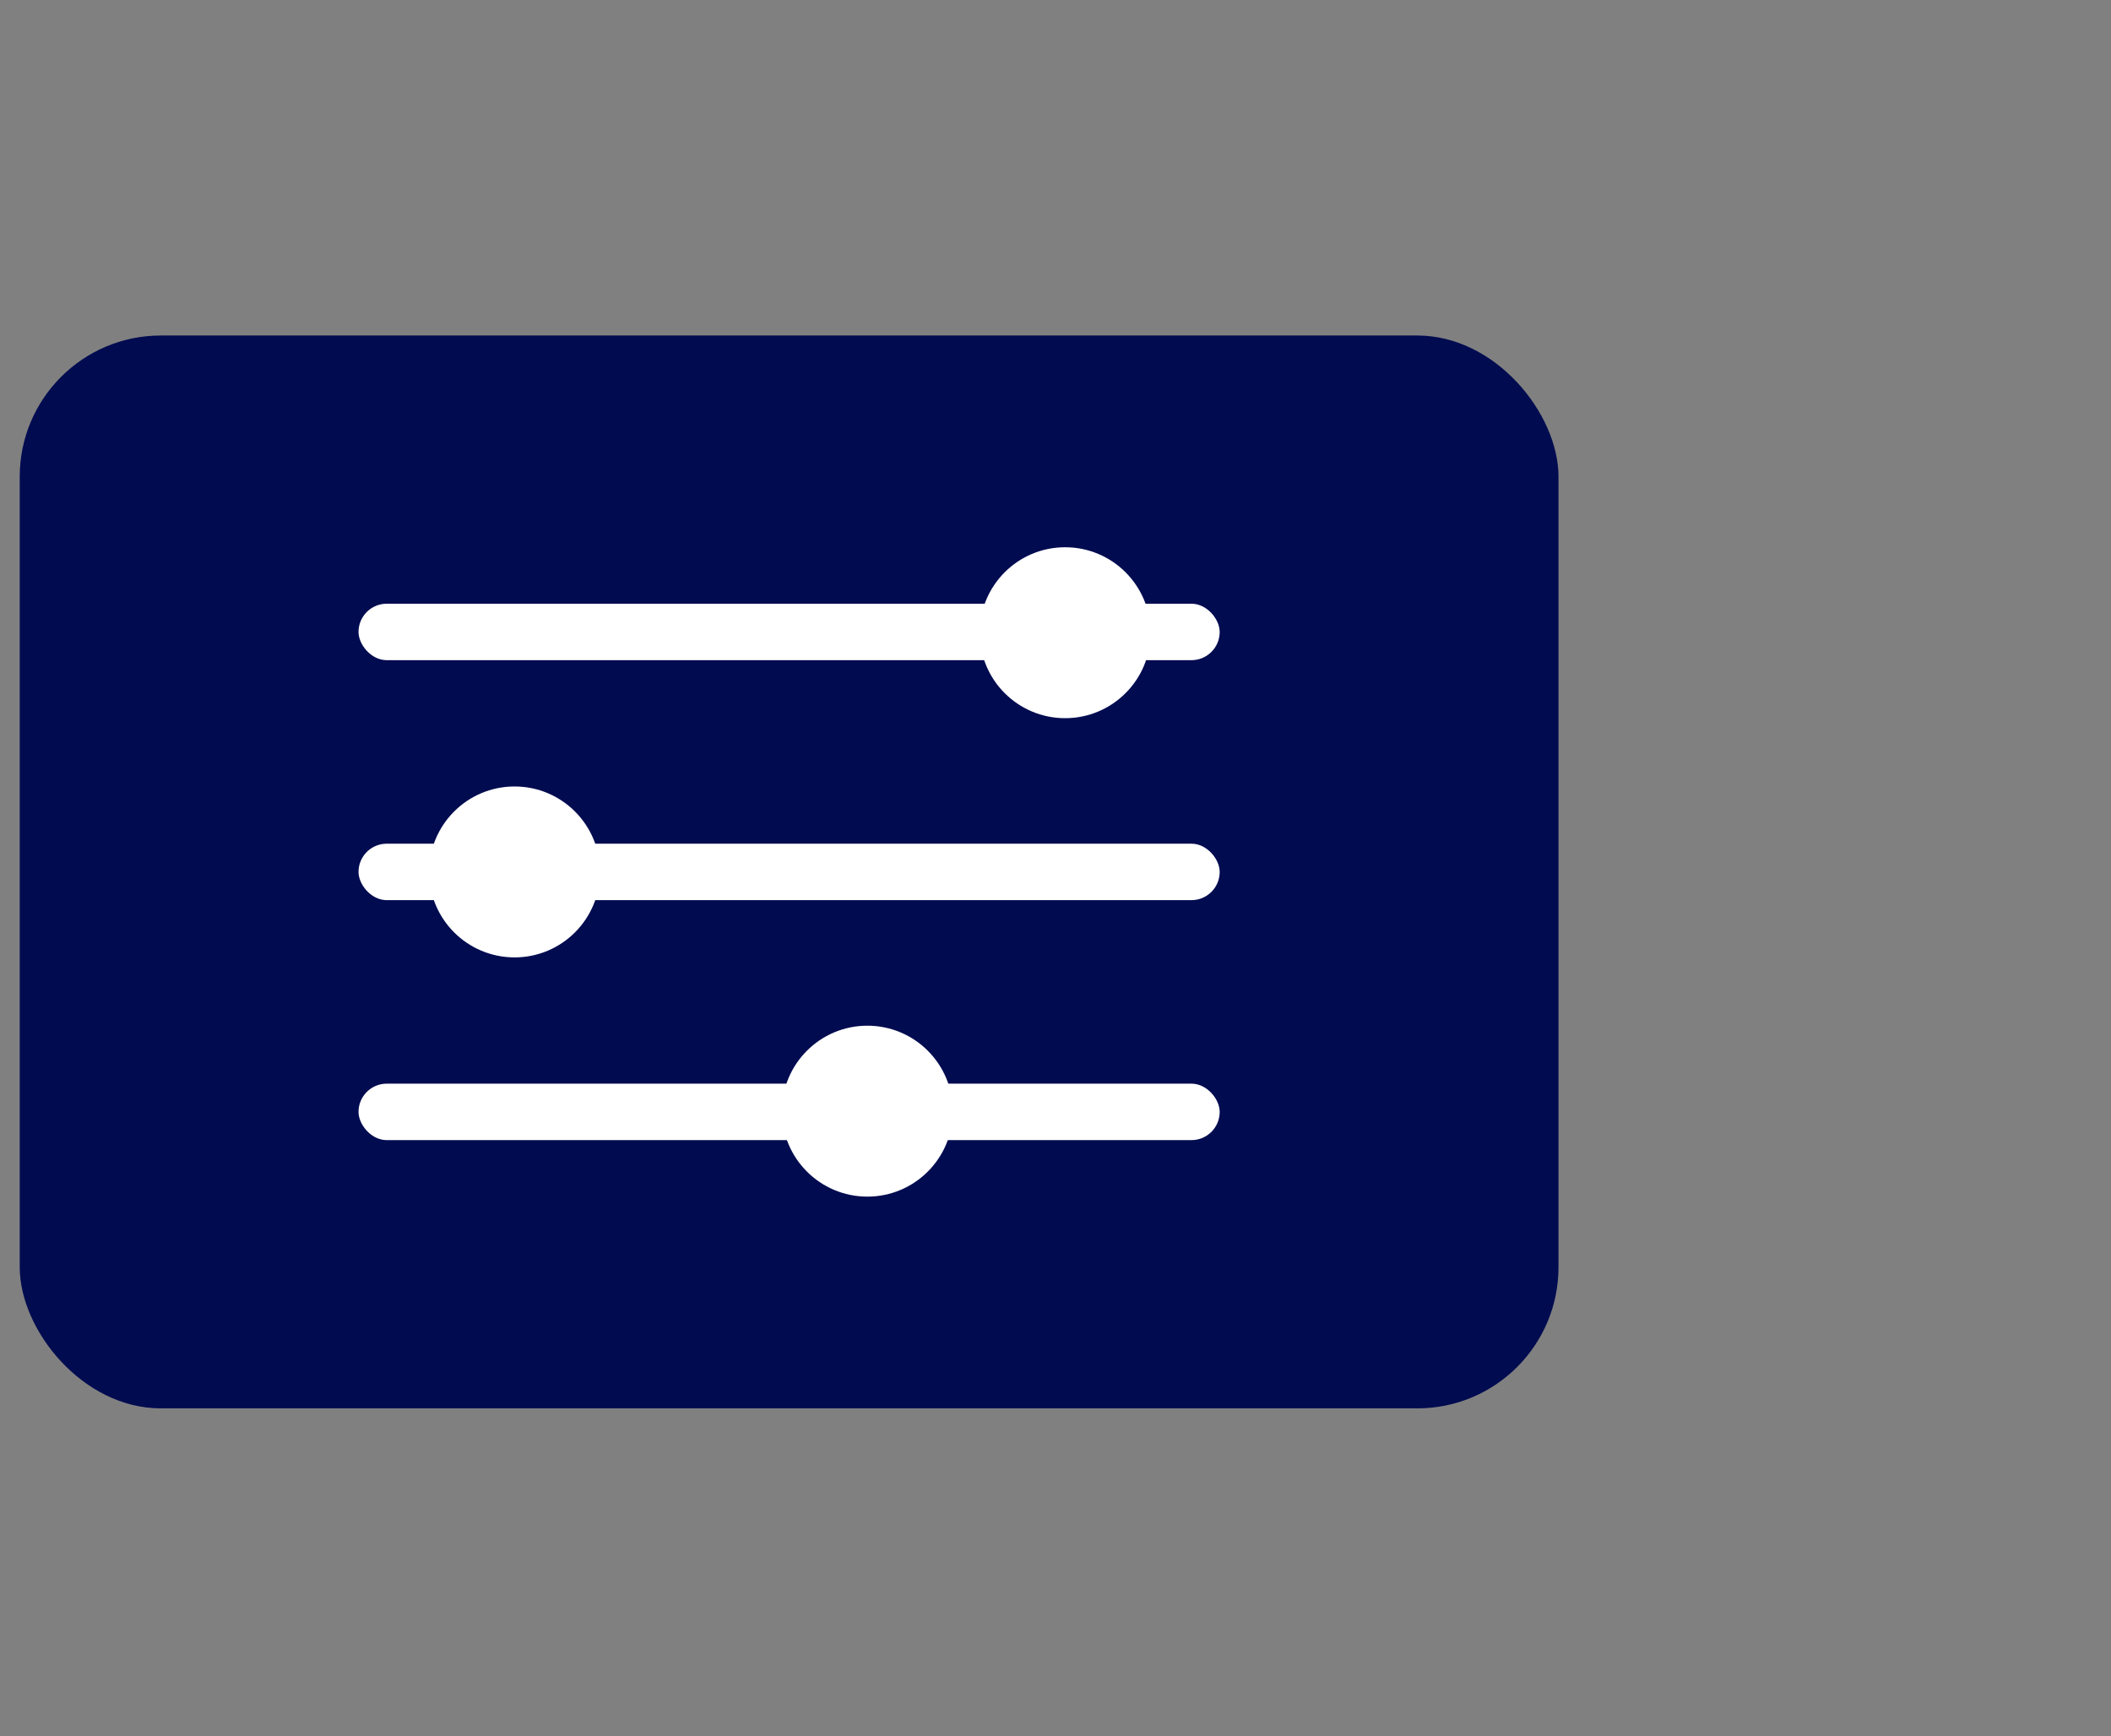
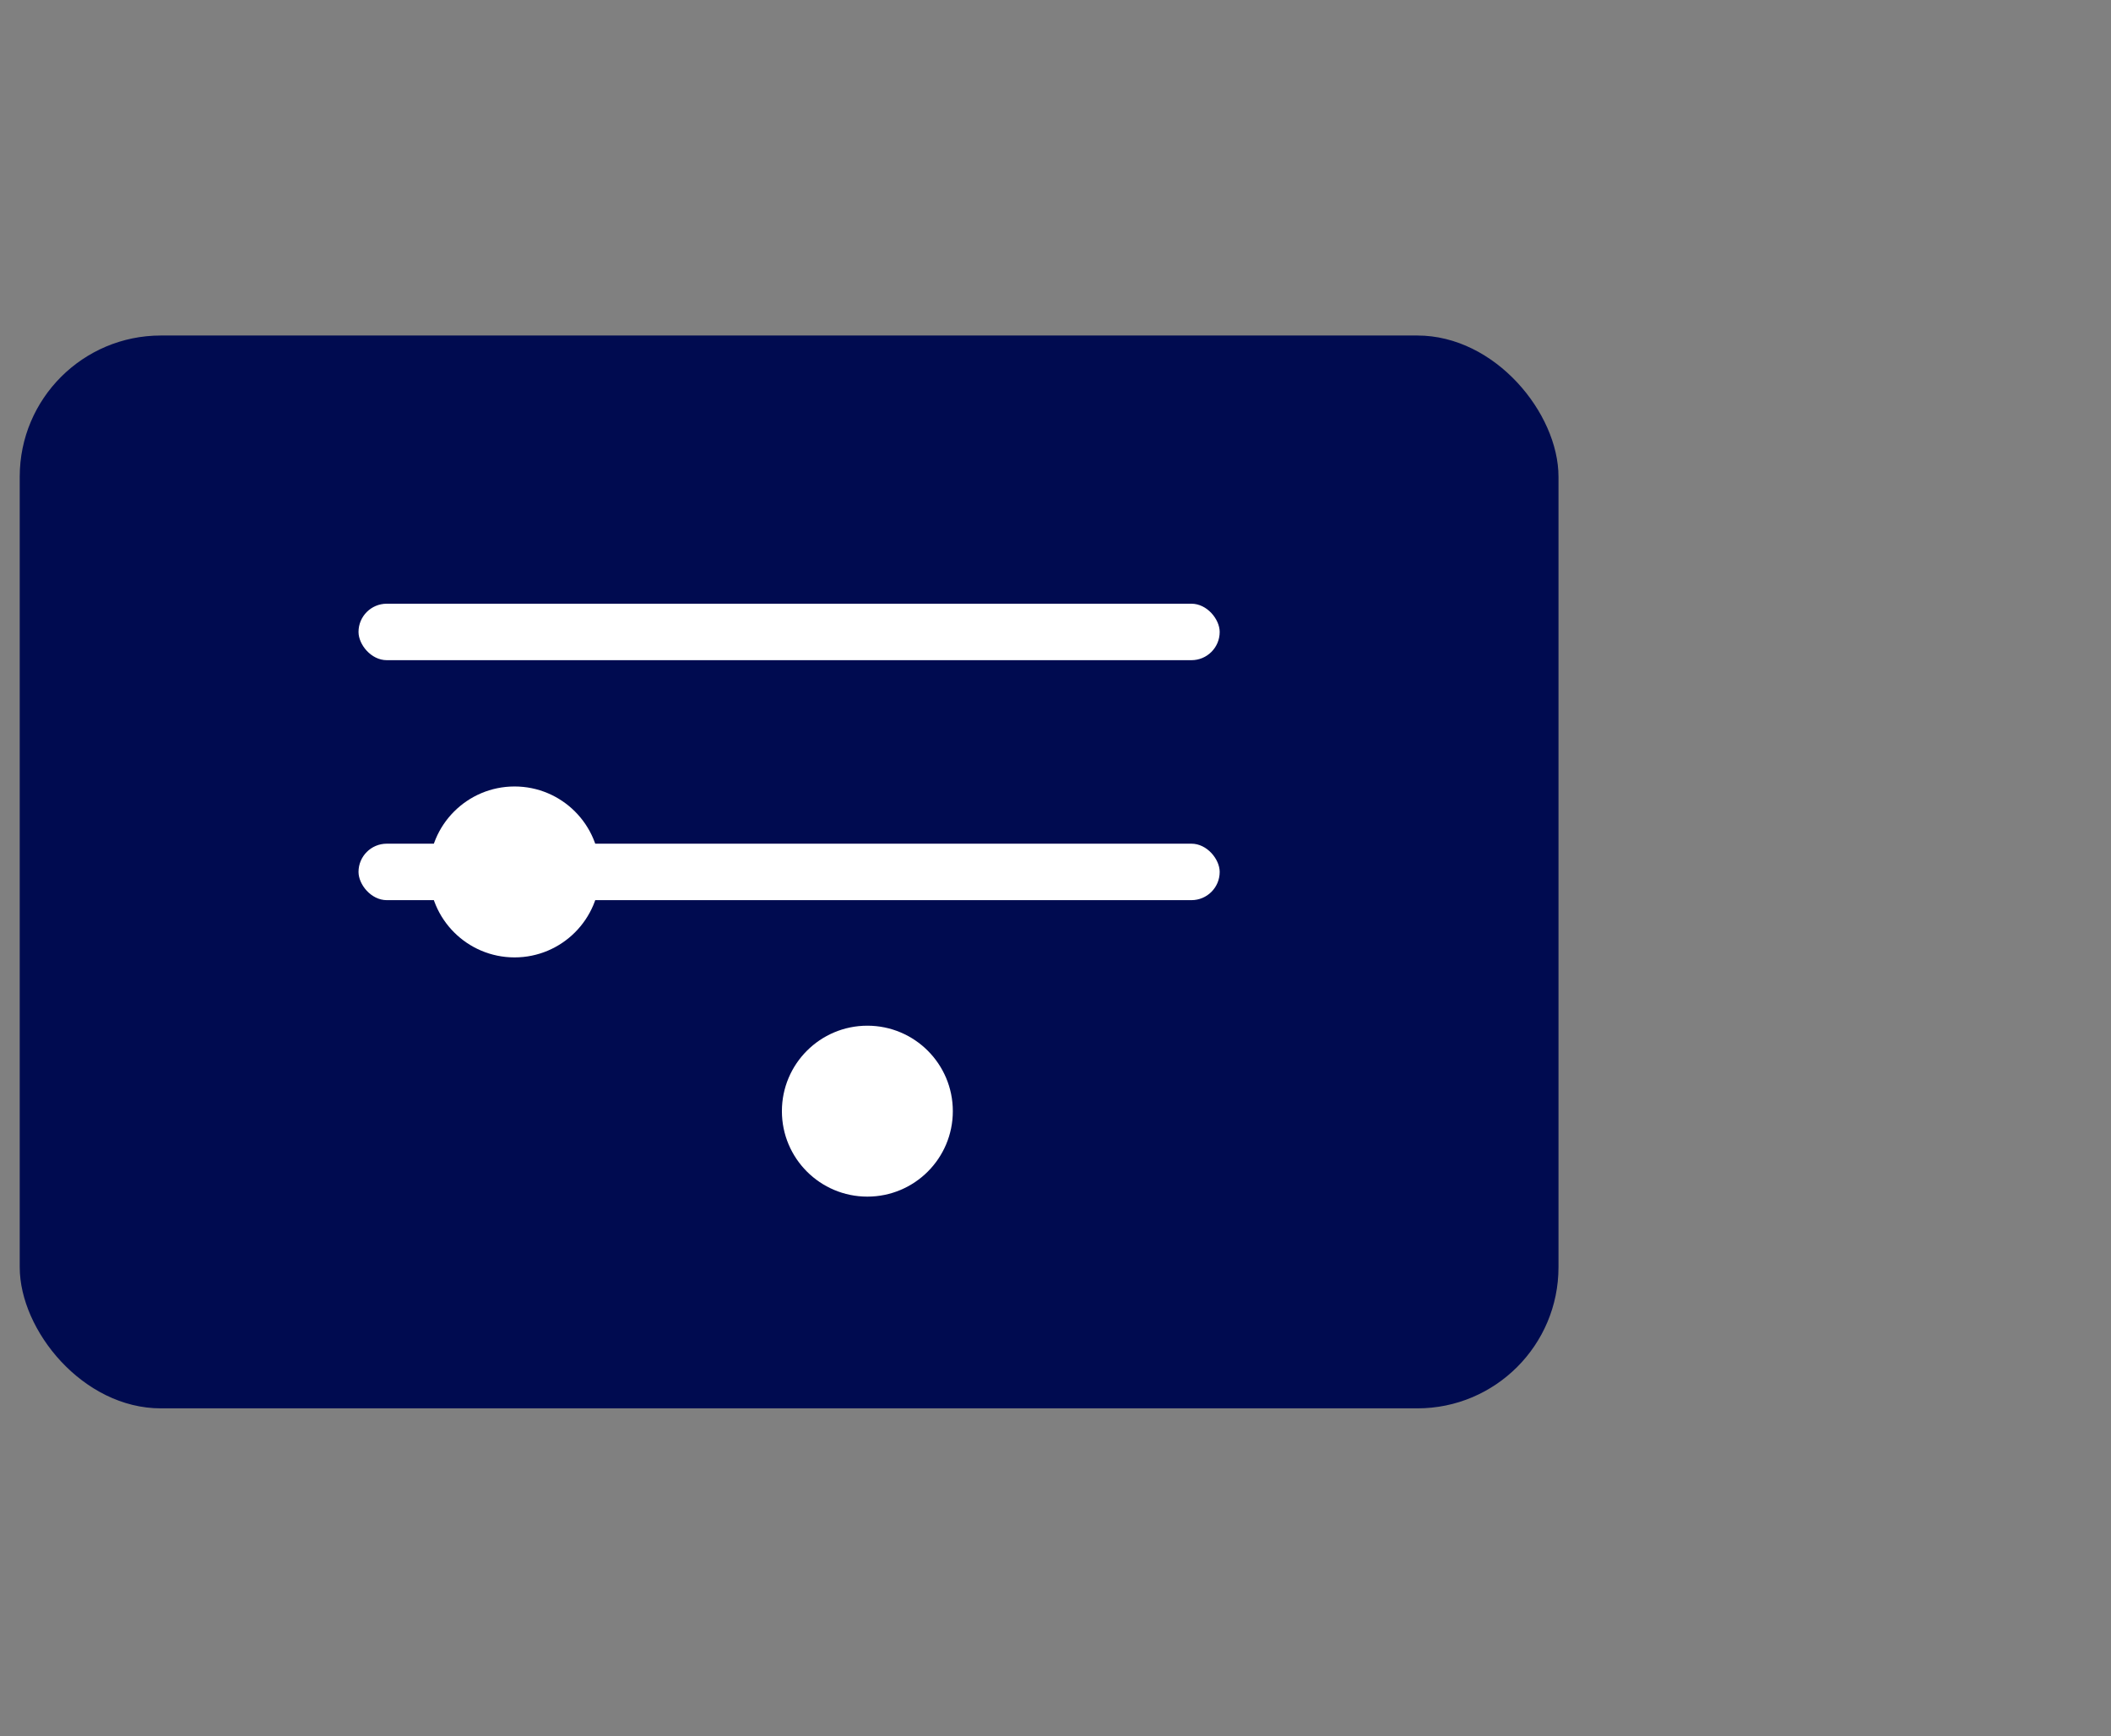
<svg xmlns="http://www.w3.org/2000/svg" width="107" height="88" viewBox="0 0 107 88" fill="none">
  <rect x="0" y="0" width="107" height="88" fill="#808080" stroke="none" />
  <rect x="1" y="17.007" width="77.995" height="54.382" rx="7.155" fill="#000B50" />
  <rect x="18.172" y="30.602" width="43.65" height="2.862" rx="1.431" fill="white" />
-   <circle cx="53.988" cy="32.072" r="4.332" fill="white" />
  <rect x="18.172" y="42.766" width="43.65" height="2.862" rx="1.431" fill="white" />
-   <rect x="18.172" y="54.93" width="43.65" height="2.862" rx="1.431" fill="white" />
  <circle cx="26.081" cy="44.198" r="4.332" fill="white" />
  <circle cx="43.964" cy="56.324" r="4.332" fill="white" />
</svg>